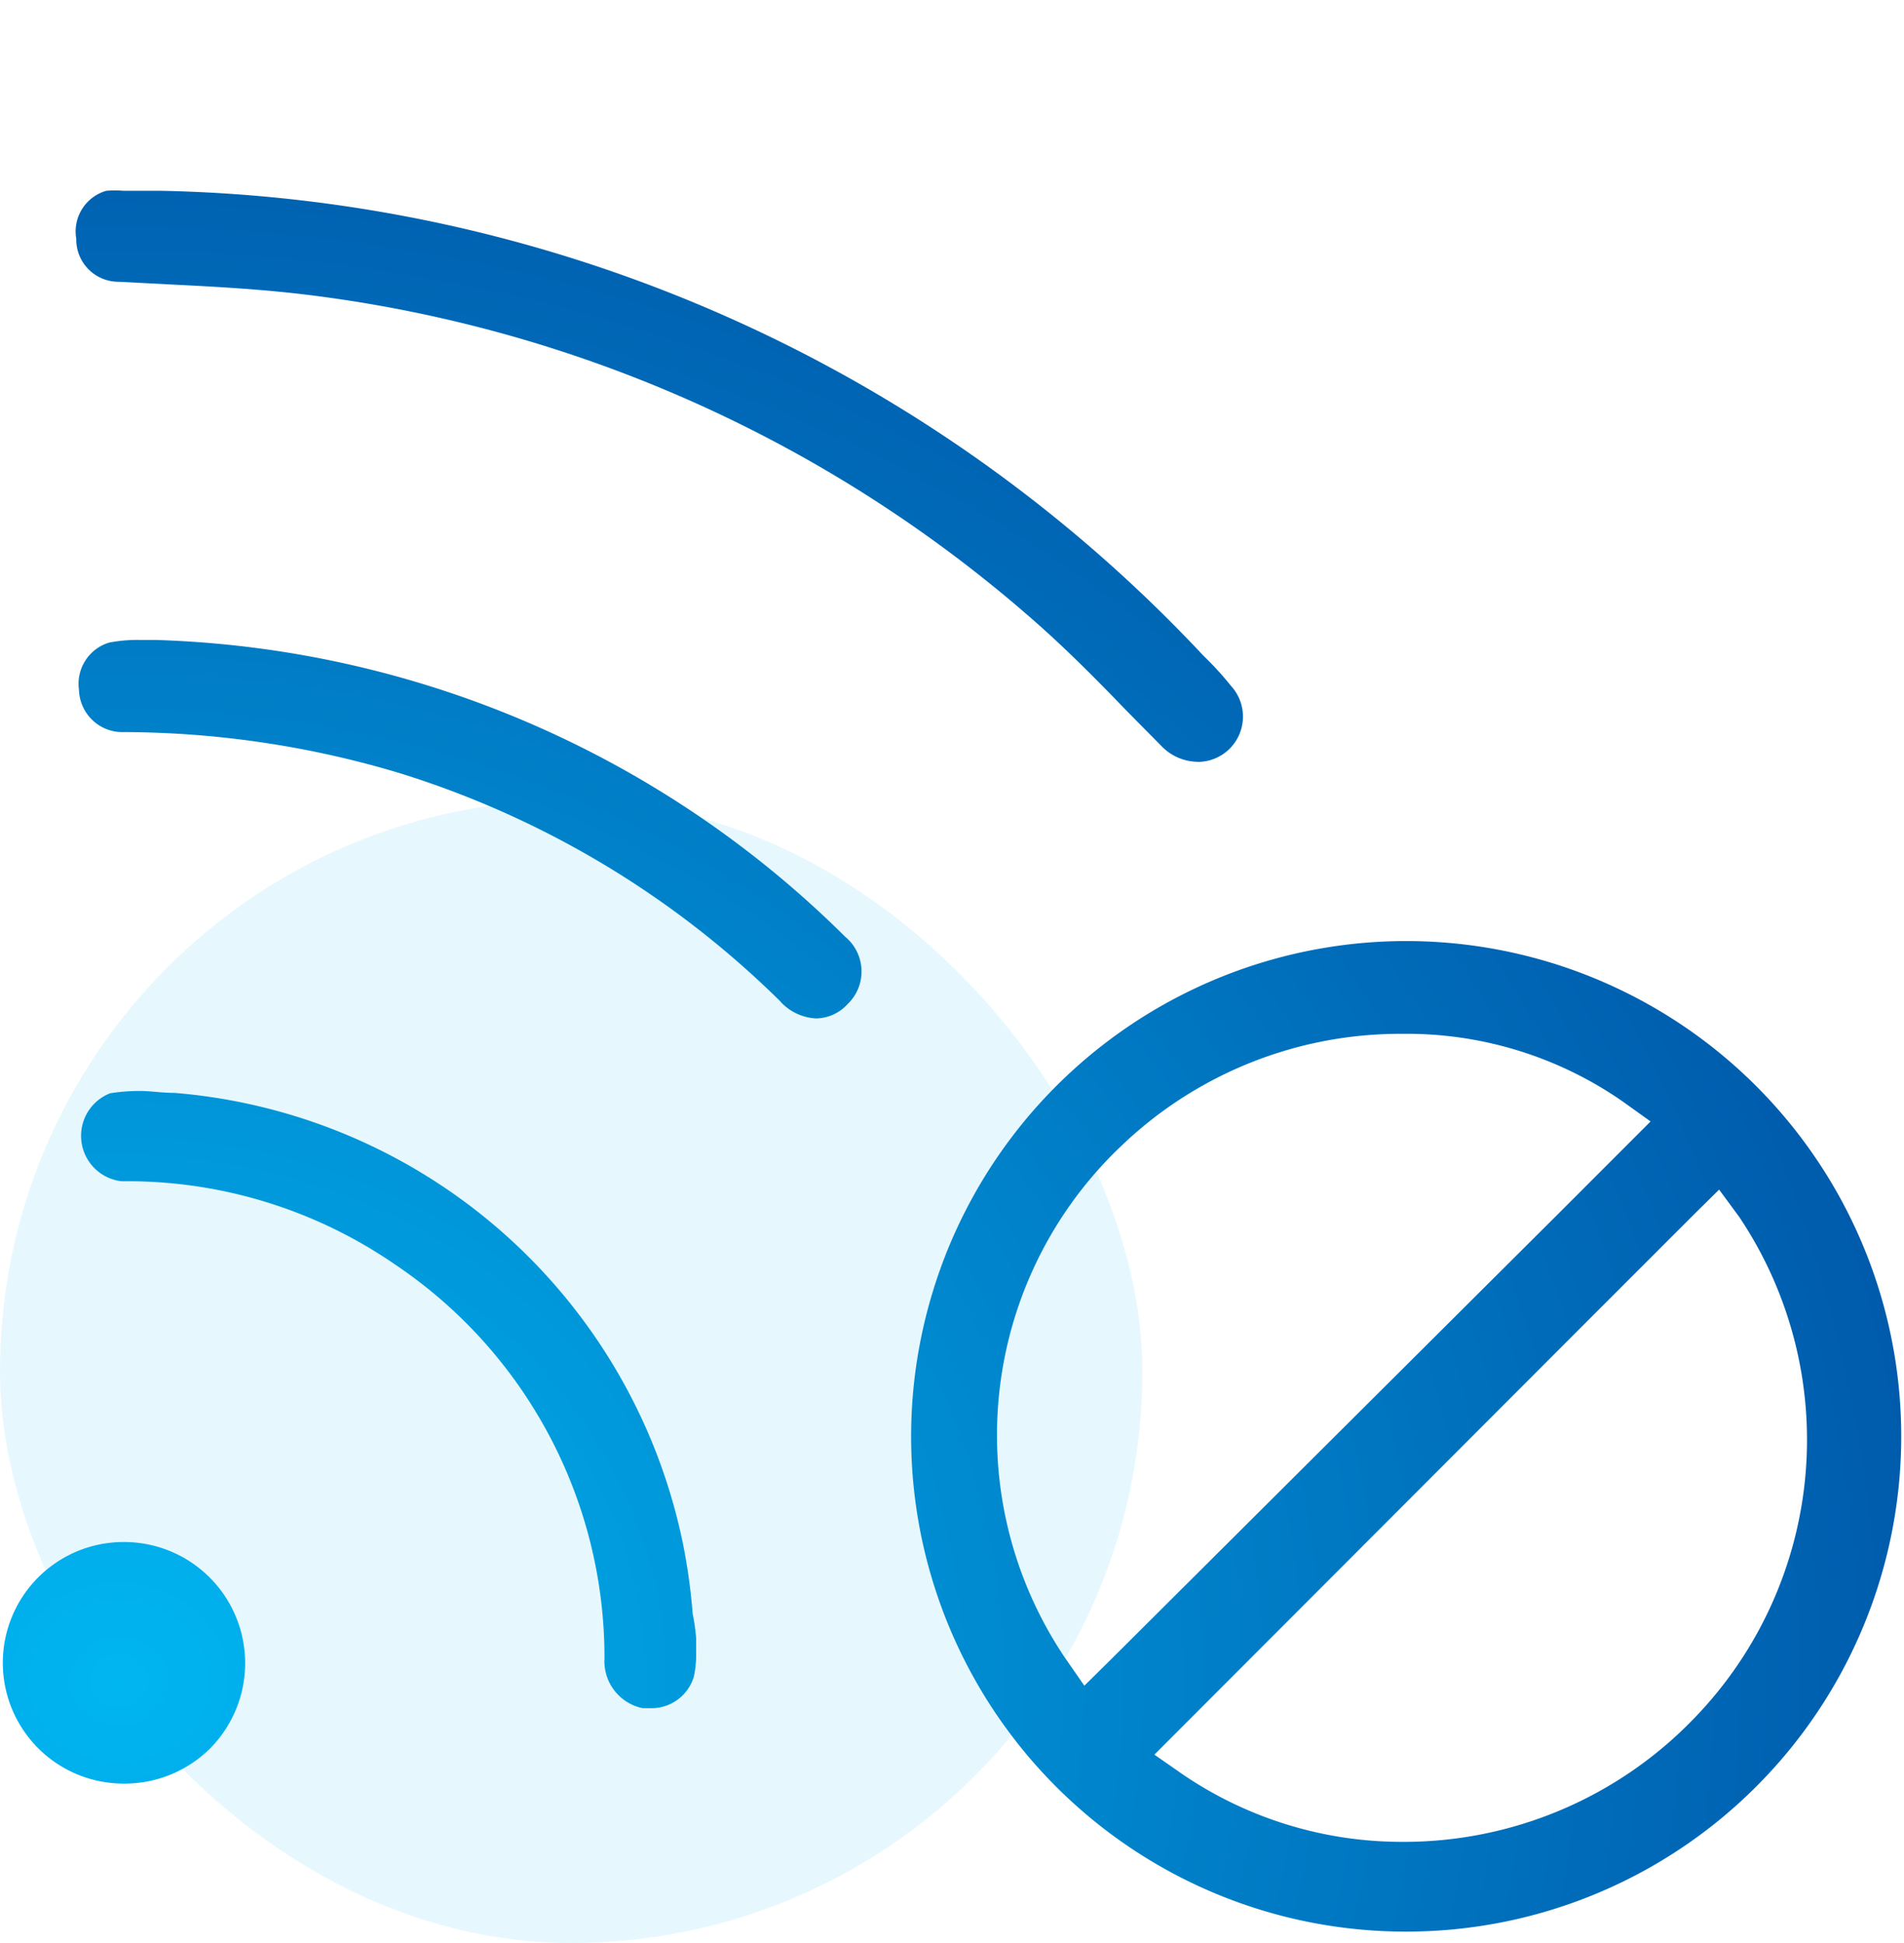
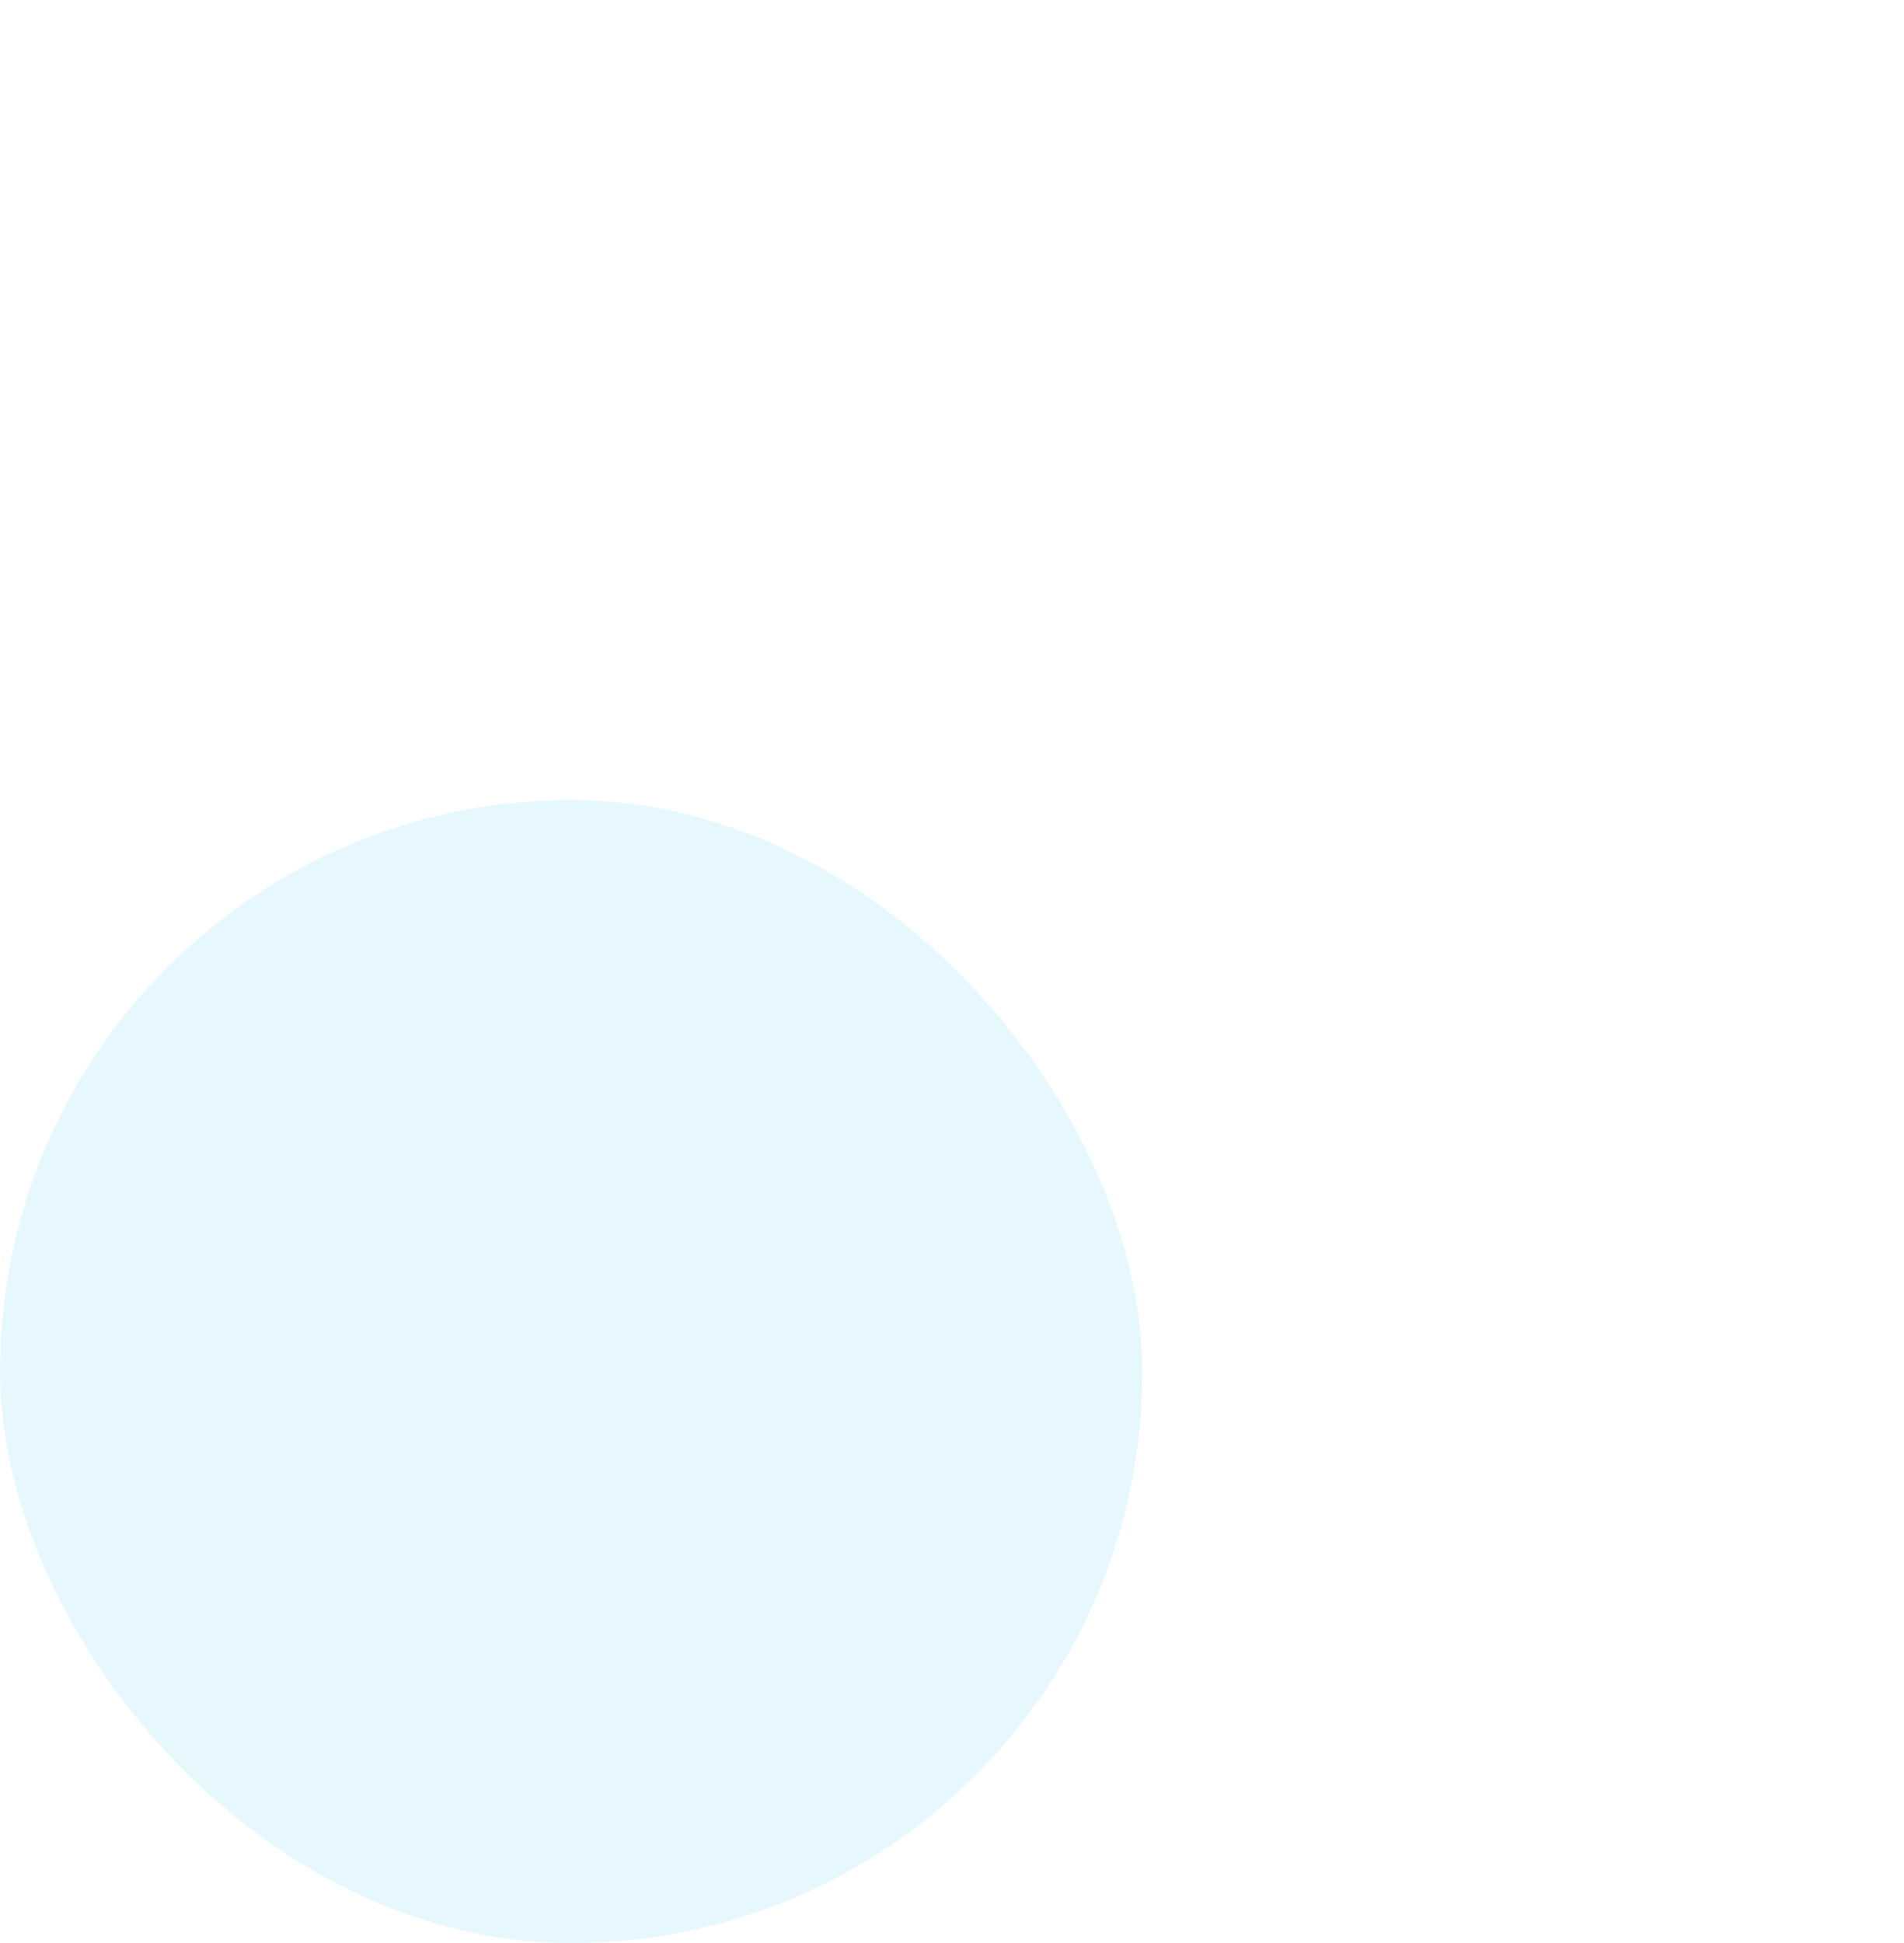
<svg xmlns="http://www.w3.org/2000/svg" width="50" height="51" viewBox="0 0 50 51">
  <defs>
    <radialGradient id="a" cx="0.066" cy="0.857" r="1.057" gradientTransform="translate(0 0.012) scale(1 0.982)" gradientUnits="objectBoundingBox">
      <stop offset="0" stop-color="#00b6f1" />
      <stop offset="1" stop-color="#0050a4" />
    </radialGradient>
  </defs>
  <g transform="translate(-1170 -1053)">
-     <rect width="50" height="50" transform="translate(1170 1053)" fill="none" />
    <rect width="30" height="30" rx="15" transform="translate(1170 1074)" fill="#00b6f1" opacity="0.1" />
-     <path d="M-1139.739-1013.7a13,13,0,0,1-6.038-14.6,13,13,0,0,1,12.505-9.65,13,13,0,0,1,12.068,8.031,13,13,0,0,1-2.868,14.209,12.99,12.99,0,0,1-9.149,3.76A12.971,12.971,0,0,1-1139.739-1013.7Zm14.1-17.095-2.93,2.929-10.61,10.62-.65.651.76.529a10.223,10.223,0,0,0,5.74,1.76,10.582,10.582,0,0,0,7.71-3.28,10.5,10.5,0,0,0,1.15-13.12l-.53-.72Zm-15.12-1.72a10.458,10.458,0,0,0-1.43,13.36l.52.75.65-.64,11.77-11.72,1.81-1.81.64-.64-.74-.53a9.931,9.931,0,0,0-5.76-1.77h-.075A10.588,10.588,0,0,0-1140.762-1032.511Zm-26.141,16.68a3.17,3.17,0,0,1-3.17-3.17,3.171,3.171,0,0,1,3.17-3.171h.01a3.18,3.18,0,0,1,2.936,1.95,3.182,3.182,0,0,1-.665,3.461,3.183,3.183,0,0,1-2.247.93Zm13.82-1.98h-.19a1.259,1.259,0,0,1-1-1.31,12.422,12.422,0,0,0-5.521-10.35,12.385,12.385,0,0,0-7.16-2.17,1.2,1.2,0,0,1-1.054-1.038,1.2,1.2,0,0,1,.753-1.272,4.87,4.87,0,0,1,.8-.06c.26,0,.561.05.89.05a14.869,14.869,0,0,1,13.36,11.869,15.725,15.725,0,0,1,.249,1.811,5.047,5.047,0,0,1,.09.64v.419a2.735,2.735,0,0,1-.059.581,1.161,1.161,0,0,1-1.113.831Zm3.44-18.54a24.607,24.607,0,0,0-10-6,25.374,25.374,0,0,0-7.25-1.08,1.137,1.137,0,0,1-.821-.309,1.14,1.14,0,0,1-.359-.8,1.13,1.13,0,0,1,.79-1.24,3.87,3.87,0,0,1,.79-.07h.419a26.852,26.852,0,0,1,18.121,7.79,1.181,1.181,0,0,1,.429.864,1.177,1.177,0,0,1-.36.9,1.146,1.146,0,0,1-.83.381A1.362,1.362,0,0,1-1149.642-1036.352Zm10.94-6.3a1.339,1.339,0,0,1-.95-.42l-.9-.91c-.75-.779-1.54-1.579-2.38-2.32a35.449,35.449,0,0,0-19-8.59c-1.249-.16-2.52-.23-3.75-.29l-1.34-.07a1.11,1.11,0,0,1-.8-.328,1.105,1.105,0,0,1-.321-.8,1.11,1.11,0,0,1,.789-1.26,3.012,3.012,0,0,1,.46,0h.97a38.559,38.559,0,0,1,27.36,12.181l.12.12a7.757,7.757,0,0,1,.62.69,1.19,1.19,0,0,1,.218,1.289,1.189,1.189,0,0,1-1.088.711Z" transform="translate(2340.144 2115.651)" fill="url(#a)" />
  </g>
</svg>